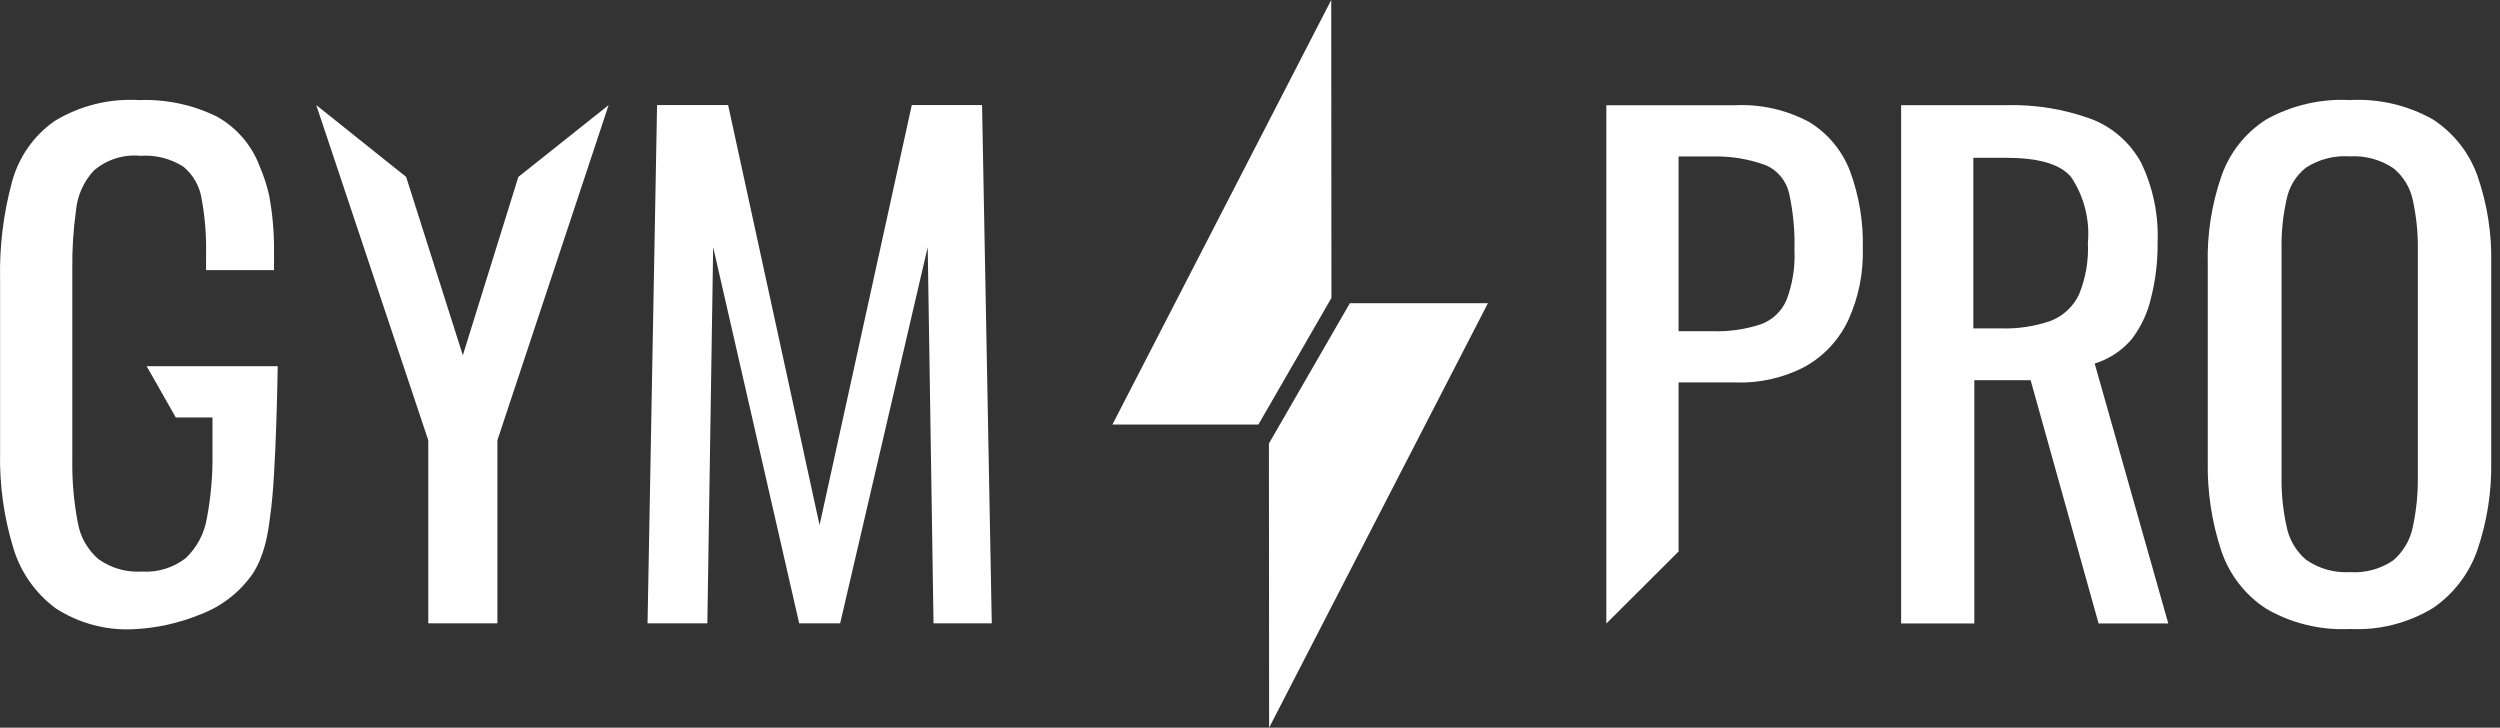
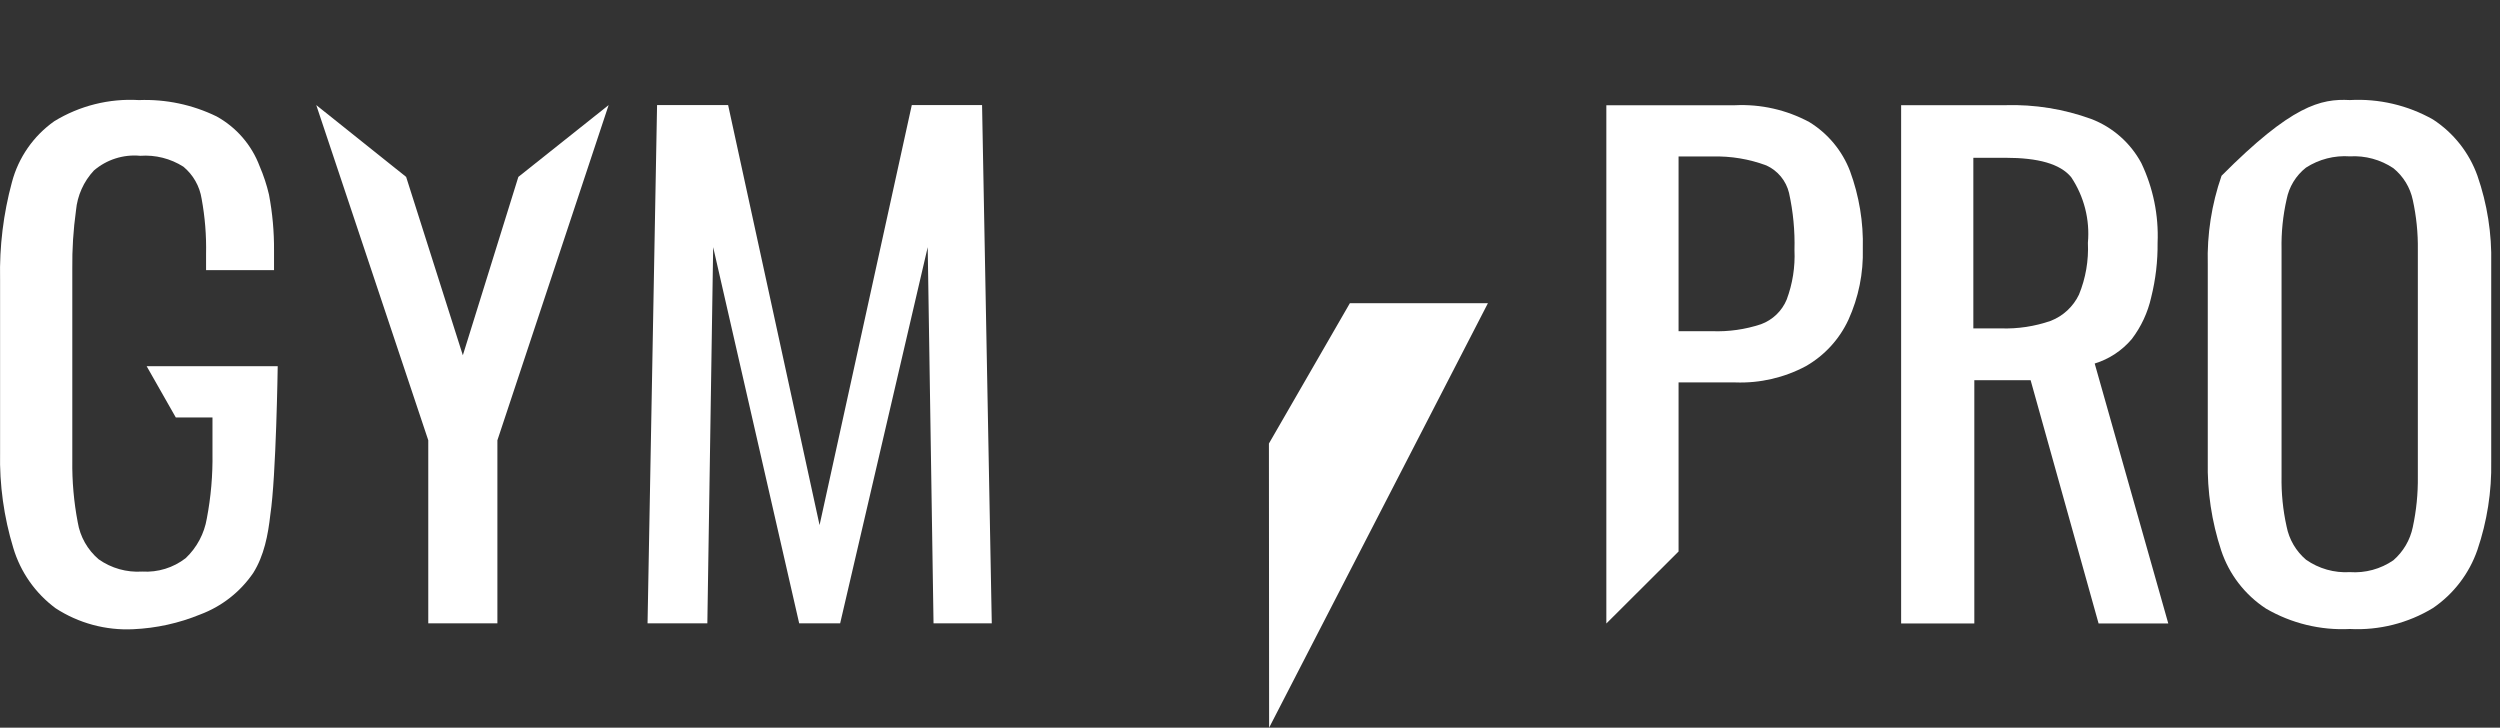
<svg xmlns="http://www.w3.org/2000/svg" width="213" height="62" viewBox="0 0 213 62" fill="none">
  <rect x="0" y="0" width="213" height="62" fill="#333333" stroke="none" />
-   <path d="M113.438 25.385L113.421 0L94.779 36.168H107.218L113.438 25.385Z" fill="white" />
  <path d="M115.01 25.832L108.112 37.789L108.128 62L126.771 25.832H115.01Z" fill="white" />
  <path d="M11.354 53.609C9.016 53.724 6.7 53.099 4.738 51.823C3.01 50.544 1.745 48.739 1.131 46.68C0.33 44.05 -0.05 41.309 0.007 38.56V23.792C-0.053 21.001 0.287 18.217 1.016 15.523C1.571 13.423 2.848 11.585 4.622 10.33C6.785 9.006 9.302 8.377 11.834 8.527C14.12 8.438 16.393 8.915 18.45 9.917C20.142 10.85 21.444 12.358 22.123 14.167C22.459 14.946 22.725 15.754 22.917 16.581C23.216 18.156 23.36 19.757 23.347 21.361V23.014H17.557V21.642C17.591 20.062 17.464 18.483 17.177 16.928C17.009 15.86 16.456 14.889 15.622 14.2C14.528 13.506 13.241 13.182 11.95 13.274C11.24 13.206 10.524 13.283 9.845 13.499C9.165 13.715 8.537 14.066 7.996 14.531C7.126 15.466 6.59 16.665 6.474 17.937C6.246 19.581 6.141 21.239 6.16 22.899V39.238C6.137 41.002 6.292 42.764 6.623 44.497C6.825 45.728 7.458 46.848 8.41 47.655C9.489 48.416 10.797 48.784 12.115 48.697C13.448 48.78 14.765 48.374 15.82 47.556C16.774 46.653 17.407 45.462 17.623 44.166C17.972 42.335 18.132 40.473 18.103 38.609V35.566H14.977L12.495 31.201H23.661C23.661 31.201 23.529 40.594 23.032 43.852C22.84 45.578 22.501 47.339 21.577 48.813C20.473 50.43 18.895 51.666 17.061 52.352C15.245 53.097 13.315 53.522 11.354 53.609Z" fill="white" />
  <path d="M36.489 53.108V37.513L26.945 8.953L34.603 15.072L39.434 30.27L44.164 15.072L51.856 8.953L42.378 37.513V53.108H36.489Z" fill="white" />
  <path d="M55.171 53.108L55.982 8.953H62.036L69.827 44.74L77.684 8.953H83.672L84.499 53.108H79.537L79.041 21.058L71.581 53.108H68.09L60.762 21.058L60.266 53.108H55.171Z" fill="white" />
  <path d="M136.86 53.123V8.967H147.811C150.02 8.859 152.216 9.356 154.163 10.406C155.742 11.378 156.957 12.842 157.62 14.573C158.4 16.689 158.771 18.934 158.712 21.189C158.769 23.273 158.35 25.343 157.488 27.241C156.719 28.902 155.453 30.283 153.865 31.194C152.022 32.18 149.95 32.659 147.86 32.583H143.014V46.987L136.86 53.123ZM143.014 28.217H145.859C147.278 28.271 148.696 28.07 150.044 27.622C150.533 27.441 150.979 27.161 151.355 26.799C151.731 26.438 152.028 26.003 152.227 25.521C152.73 24.175 152.955 22.74 152.889 21.304C152.934 19.671 152.778 18.038 152.426 16.442C152.304 15.929 152.066 15.451 151.731 15.044C151.395 14.637 150.971 14.312 150.49 14.094C149.026 13.549 147.471 13.29 145.909 13.333H143.014V28.217Z" fill="white" />
  <path d="M161.976 53.117V8.961H170.859C173.348 8.888 175.829 9.286 178.17 10.135C179.997 10.835 181.512 12.167 182.438 13.889C183.449 16.008 183.926 18.341 183.827 20.686C183.844 22.252 183.661 23.814 183.281 25.333C182.993 26.624 182.428 27.837 181.627 28.889C180.795 29.871 179.699 30.595 178.468 30.973L184.737 53.117H178.799L173.009 32.395H168.212V53.117H161.976ZM168.129 27.98H170.478C171.923 28.027 173.364 27.808 174.73 27.334C175.783 26.921 176.64 26.123 177.128 25.102C177.702 23.703 177.961 22.196 177.889 20.686C178.066 18.715 177.564 16.743 176.466 15.097C175.524 13.956 173.654 13.443 170.859 13.443H168.129V27.98Z" fill="white" />
-   <path d="M200.21 53.59C197.71 53.717 195.227 53.113 193.064 51.854C191.266 50.68 189.919 48.931 189.243 46.892C188.436 44.439 188.05 41.867 188.102 39.285V22.532C188.033 19.963 188.431 17.402 189.276 14.975C189.971 12.995 191.311 11.306 193.081 10.179C195.255 8.969 197.725 8.395 200.21 8.525C202.68 8.389 205.136 8.963 207.29 10.179C209.043 11.32 210.374 13.005 211.078 14.975C211.912 17.377 212.31 19.908 212.252 22.45V39.318C212.299 41.875 211.901 44.421 211.078 46.843C210.382 48.861 209.054 50.601 207.29 51.804C205.163 53.097 202.696 53.719 200.21 53.59ZM200.21 48.745C201.524 48.837 202.83 48.481 203.915 47.736C204.762 47 205.344 46.007 205.57 44.908C205.873 43.501 206.017 42.064 206 40.625V21.276C206.019 19.853 205.875 18.432 205.57 17.042C205.346 15.975 204.762 15.017 203.915 14.33C202.823 13.599 201.522 13.245 200.21 13.321C198.893 13.229 197.582 13.566 196.472 14.28C195.612 14.956 195.025 15.919 194.818 16.992C194.504 18.381 194.36 19.803 194.388 21.226V40.575C194.362 42.015 194.506 43.453 194.818 44.858C195.033 45.961 195.616 46.958 196.472 47.686C197.562 48.452 198.88 48.825 200.21 48.745Z" fill="white" />
+   <path d="M200.21 53.59C197.71 53.717 195.227 53.113 193.064 51.854C191.266 50.68 189.919 48.931 189.243 46.892C188.436 44.439 188.05 41.867 188.102 39.285V22.532C188.033 19.963 188.431 17.402 189.276 14.975C195.255 8.969 197.725 8.395 200.21 8.525C202.68 8.389 205.136 8.963 207.29 10.179C209.043 11.32 210.374 13.005 211.078 14.975C211.912 17.377 212.31 19.908 212.252 22.45V39.318C212.299 41.875 211.901 44.421 211.078 46.843C210.382 48.861 209.054 50.601 207.29 51.804C205.163 53.097 202.696 53.719 200.21 53.59ZM200.21 48.745C201.524 48.837 202.83 48.481 203.915 47.736C204.762 47 205.344 46.007 205.57 44.908C205.873 43.501 206.017 42.064 206 40.625V21.276C206.019 19.853 205.875 18.432 205.57 17.042C205.346 15.975 204.762 15.017 203.915 14.33C202.823 13.599 201.522 13.245 200.21 13.321C198.893 13.229 197.582 13.566 196.472 14.28C195.612 14.956 195.025 15.919 194.818 16.992C194.504 18.381 194.36 19.803 194.388 21.226V40.575C194.362 42.015 194.506 43.453 194.818 44.858C195.033 45.961 195.616 46.958 196.472 47.686C197.562 48.452 198.88 48.825 200.21 48.745Z" fill="white" />
</svg>